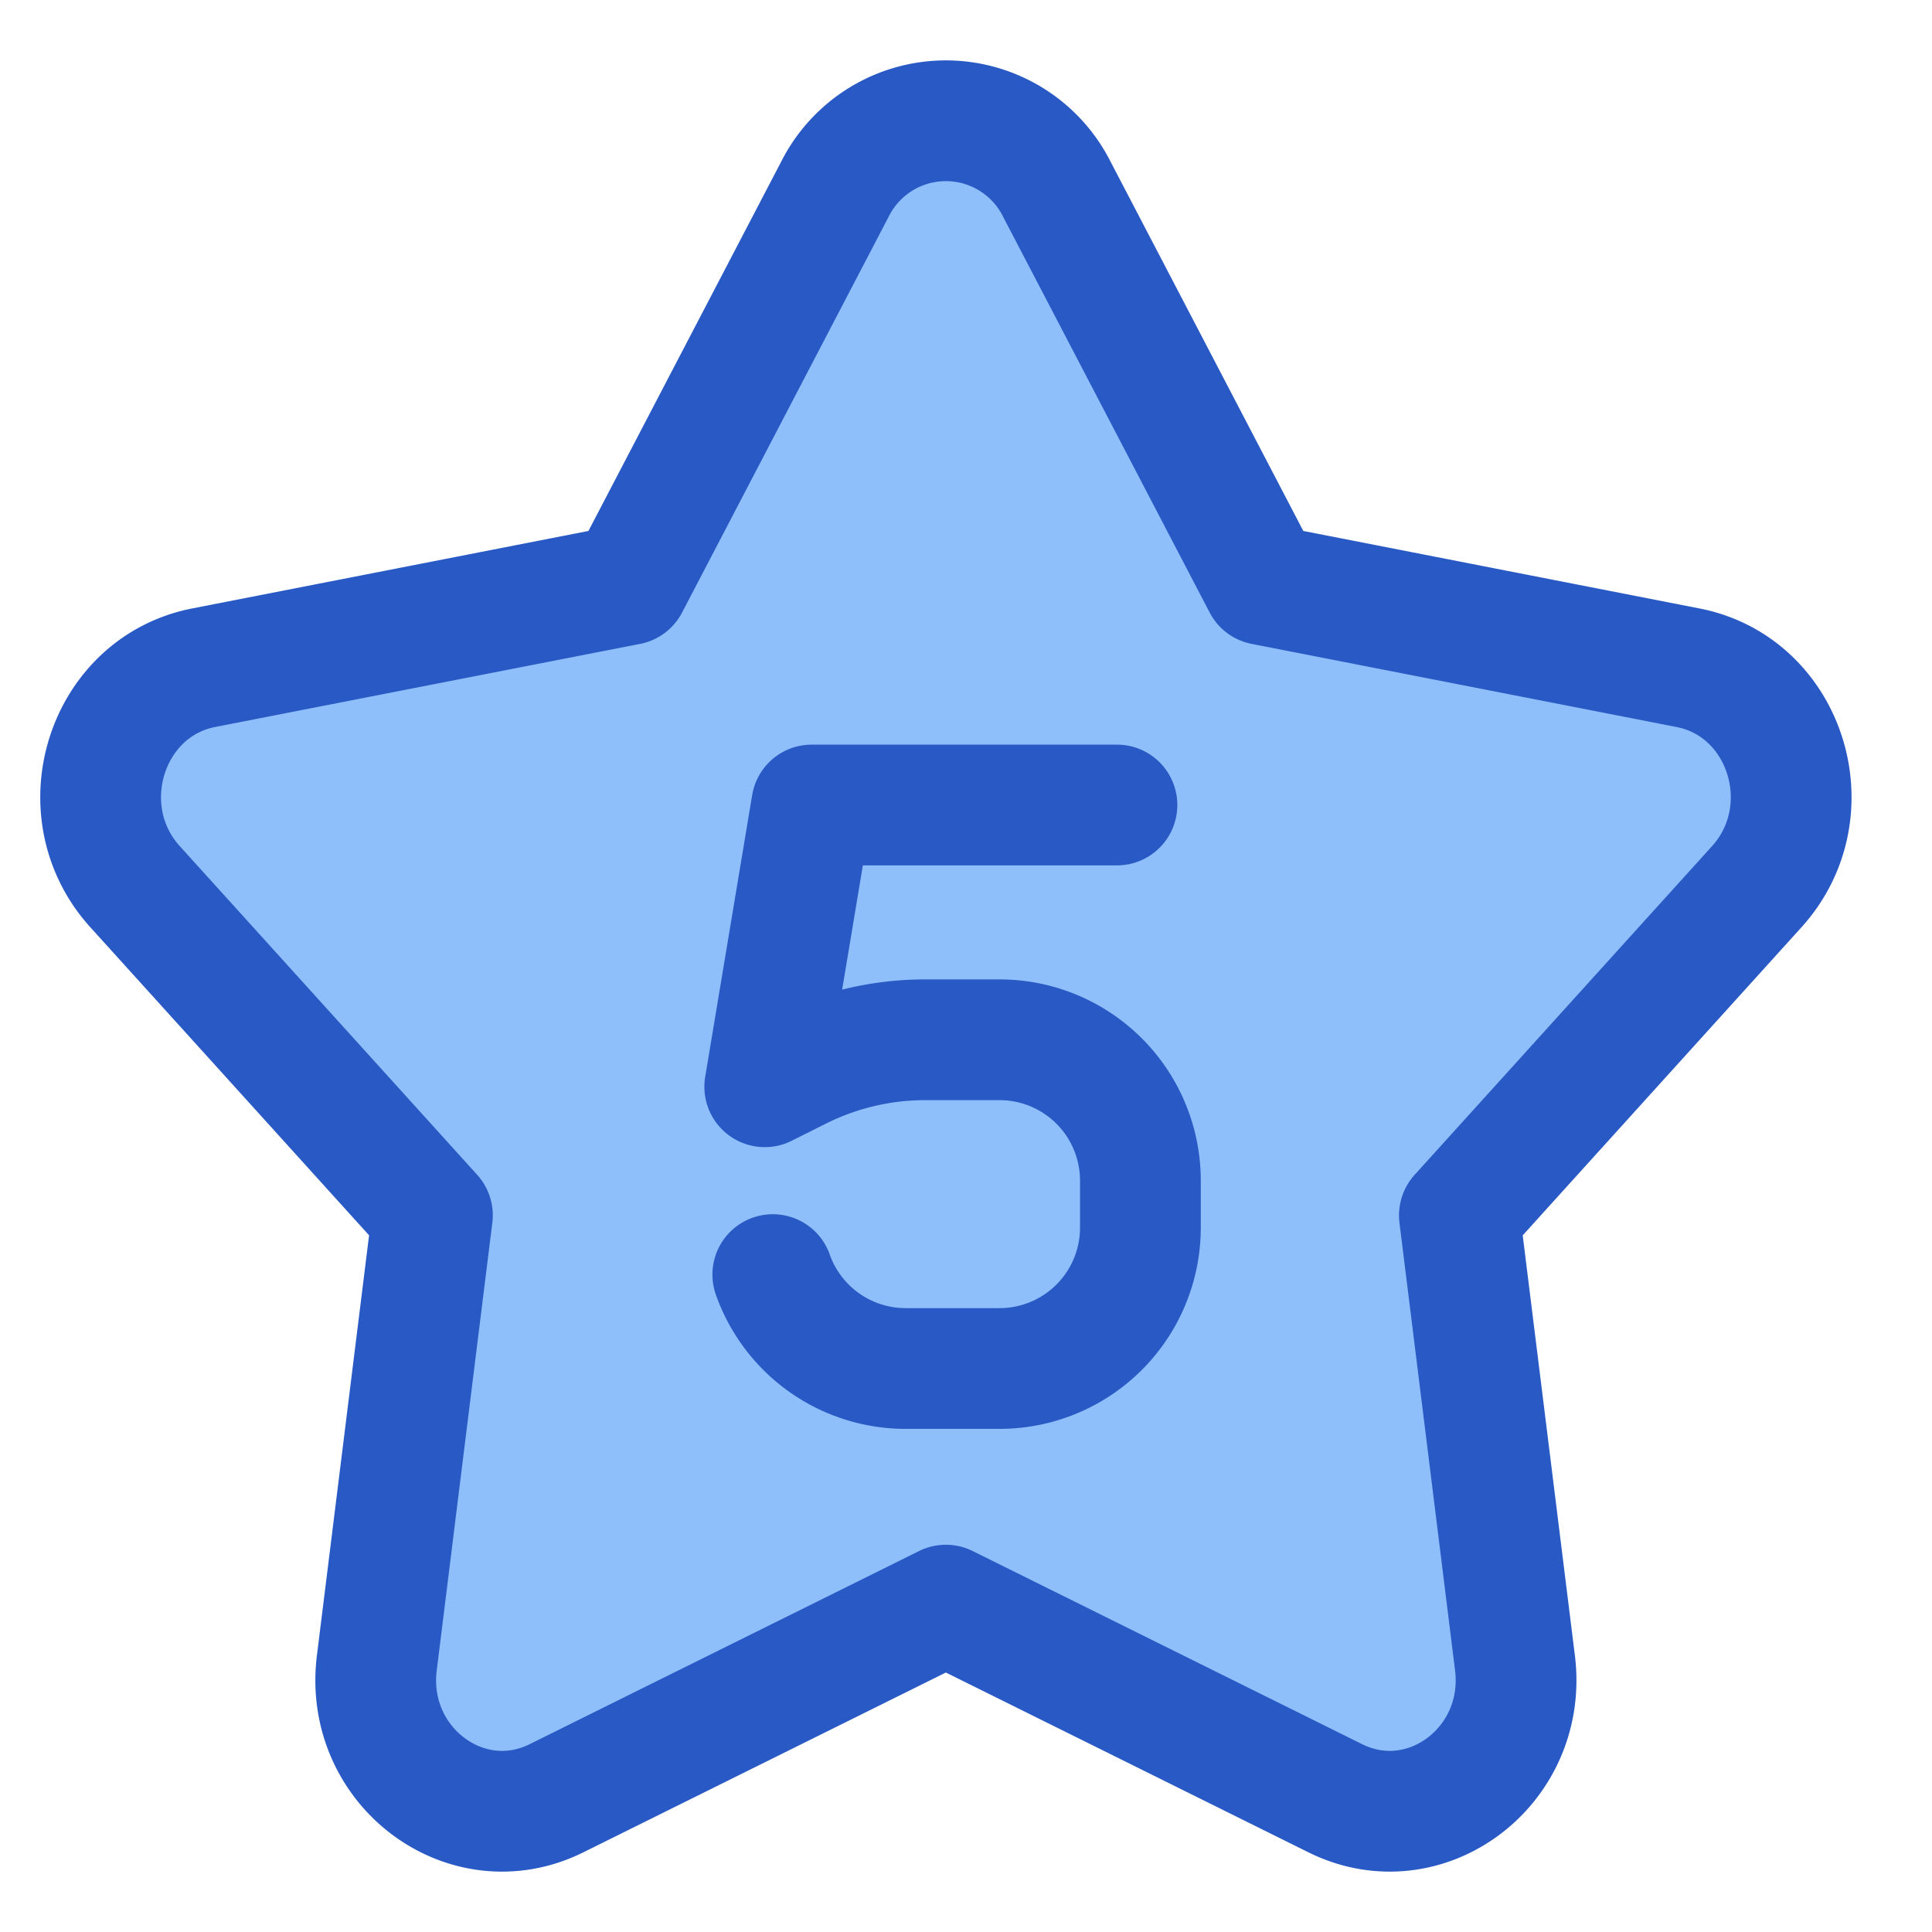
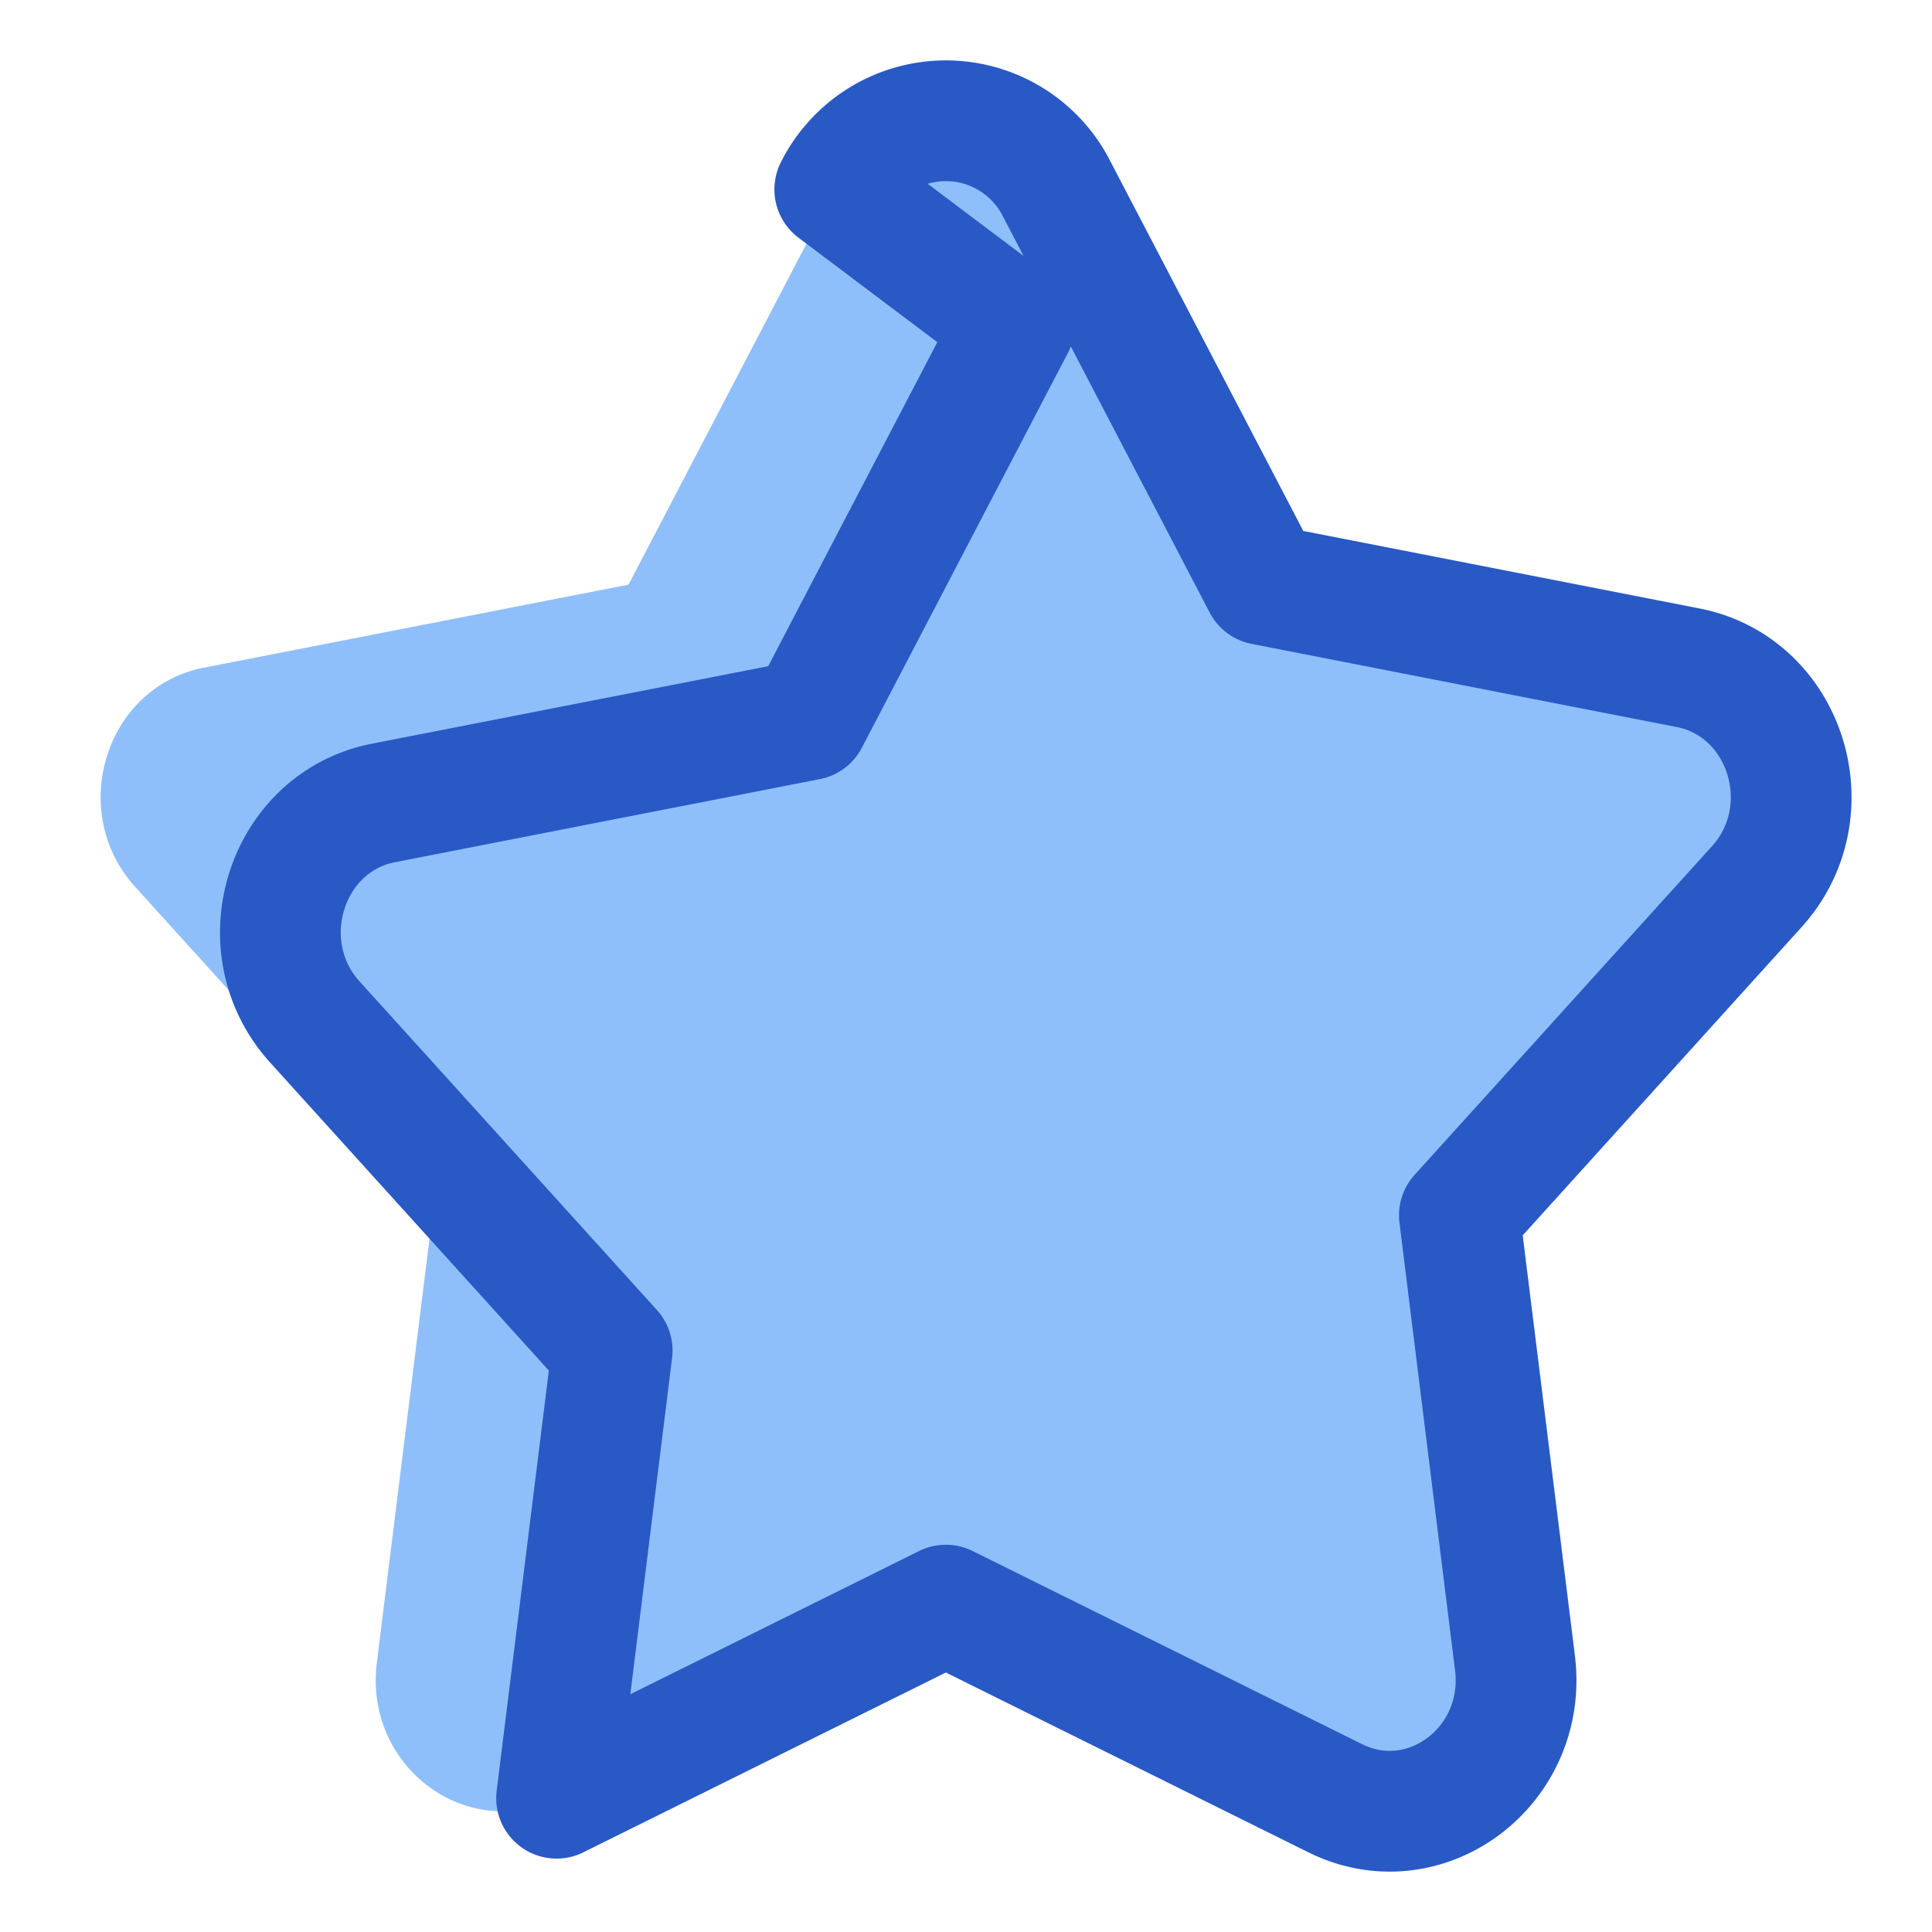
<svg xmlns="http://www.w3.org/2000/svg" fill="none" viewBox="0 0 48 48" id="Hotel-Five-Star--Streamline-Plump">
  <desc>
    Hotel Five Star Streamline Icon: https://streamlinehq.com
  </desc>
  <g id="hotel-five-star--five-stars-reviews-review-rating-hotel-star">
    <path id="Star 2" fill="#8fbffa" d="M20.74 4.707a3.085 3.085 0 0 1 5.52 0l5.124 9.818L41.94 16.59c2.437 0.477 3.404 3.562 1.706 5.44l-7.388 8.165 1.381 11.12c0.318 2.563 -2.222 4.474 -4.466 3.361L23.5 39.879l-9.672 4.797c-2.244 1.113 -4.784 -0.798 -4.466 -3.36l1.381 -11.122 -7.388 -8.165c-1.698 -1.877 -0.73 -4.962 1.706 -5.44l10.555 -2.064 5.124 -9.818Z" stroke-width="3" />
-     <path id="Star 1" stroke="#2859c5" stroke-linecap="round" stroke-linejoin="round" d="M20.74 4.707a3.085 3.085 0 0 1 5.52 0l5.124 9.818L41.94 16.59c2.437 0.477 3.404 3.562 1.706 5.44l-7.388 8.165 1.381 11.12c0.318 2.563 -2.222 4.474 -4.466 3.361L23.5 39.879l-9.672 4.797c-2.244 1.113 -4.784 -0.798 -4.466 -3.36l1.381 -11.122 -7.388 -8.165c-1.698 -1.877 -0.73 -4.962 1.706 -5.44l10.555 -2.064 5.124 -9.818Z" stroke-width="3" />
-     <path id="Vector 3" stroke="#2859c5" stroke-linecap="round" stroke-linejoin="round" d="m27.75 20 -7.583 0L19 27l0.855 -0.428a7 7 0 0 1 3.13 -0.739h1.848a3.5 3.5 0 0 1 3.5 3.5l0 1.167a3.5 3.5 0 0 1 -3.5 3.5H22.5a3.501 3.501 0 0 1 -3.3 -2.333" stroke-width="3" />
+     <path id="Star 1" stroke="#2859c5" stroke-linecap="round" stroke-linejoin="round" d="M20.74 4.707a3.085 3.085 0 0 1 5.52 0l5.124 9.818L41.94 16.59c2.437 0.477 3.404 3.562 1.706 5.44l-7.388 8.165 1.381 11.12c0.318 2.563 -2.222 4.474 -4.466 3.361L23.5 39.879l-9.672 4.797l1.381 -11.122 -7.388 -8.165c-1.698 -1.877 -0.73 -4.962 1.706 -5.44l10.555 -2.064 5.124 -9.818Z" stroke-width="3" />
  </g>
</svg>